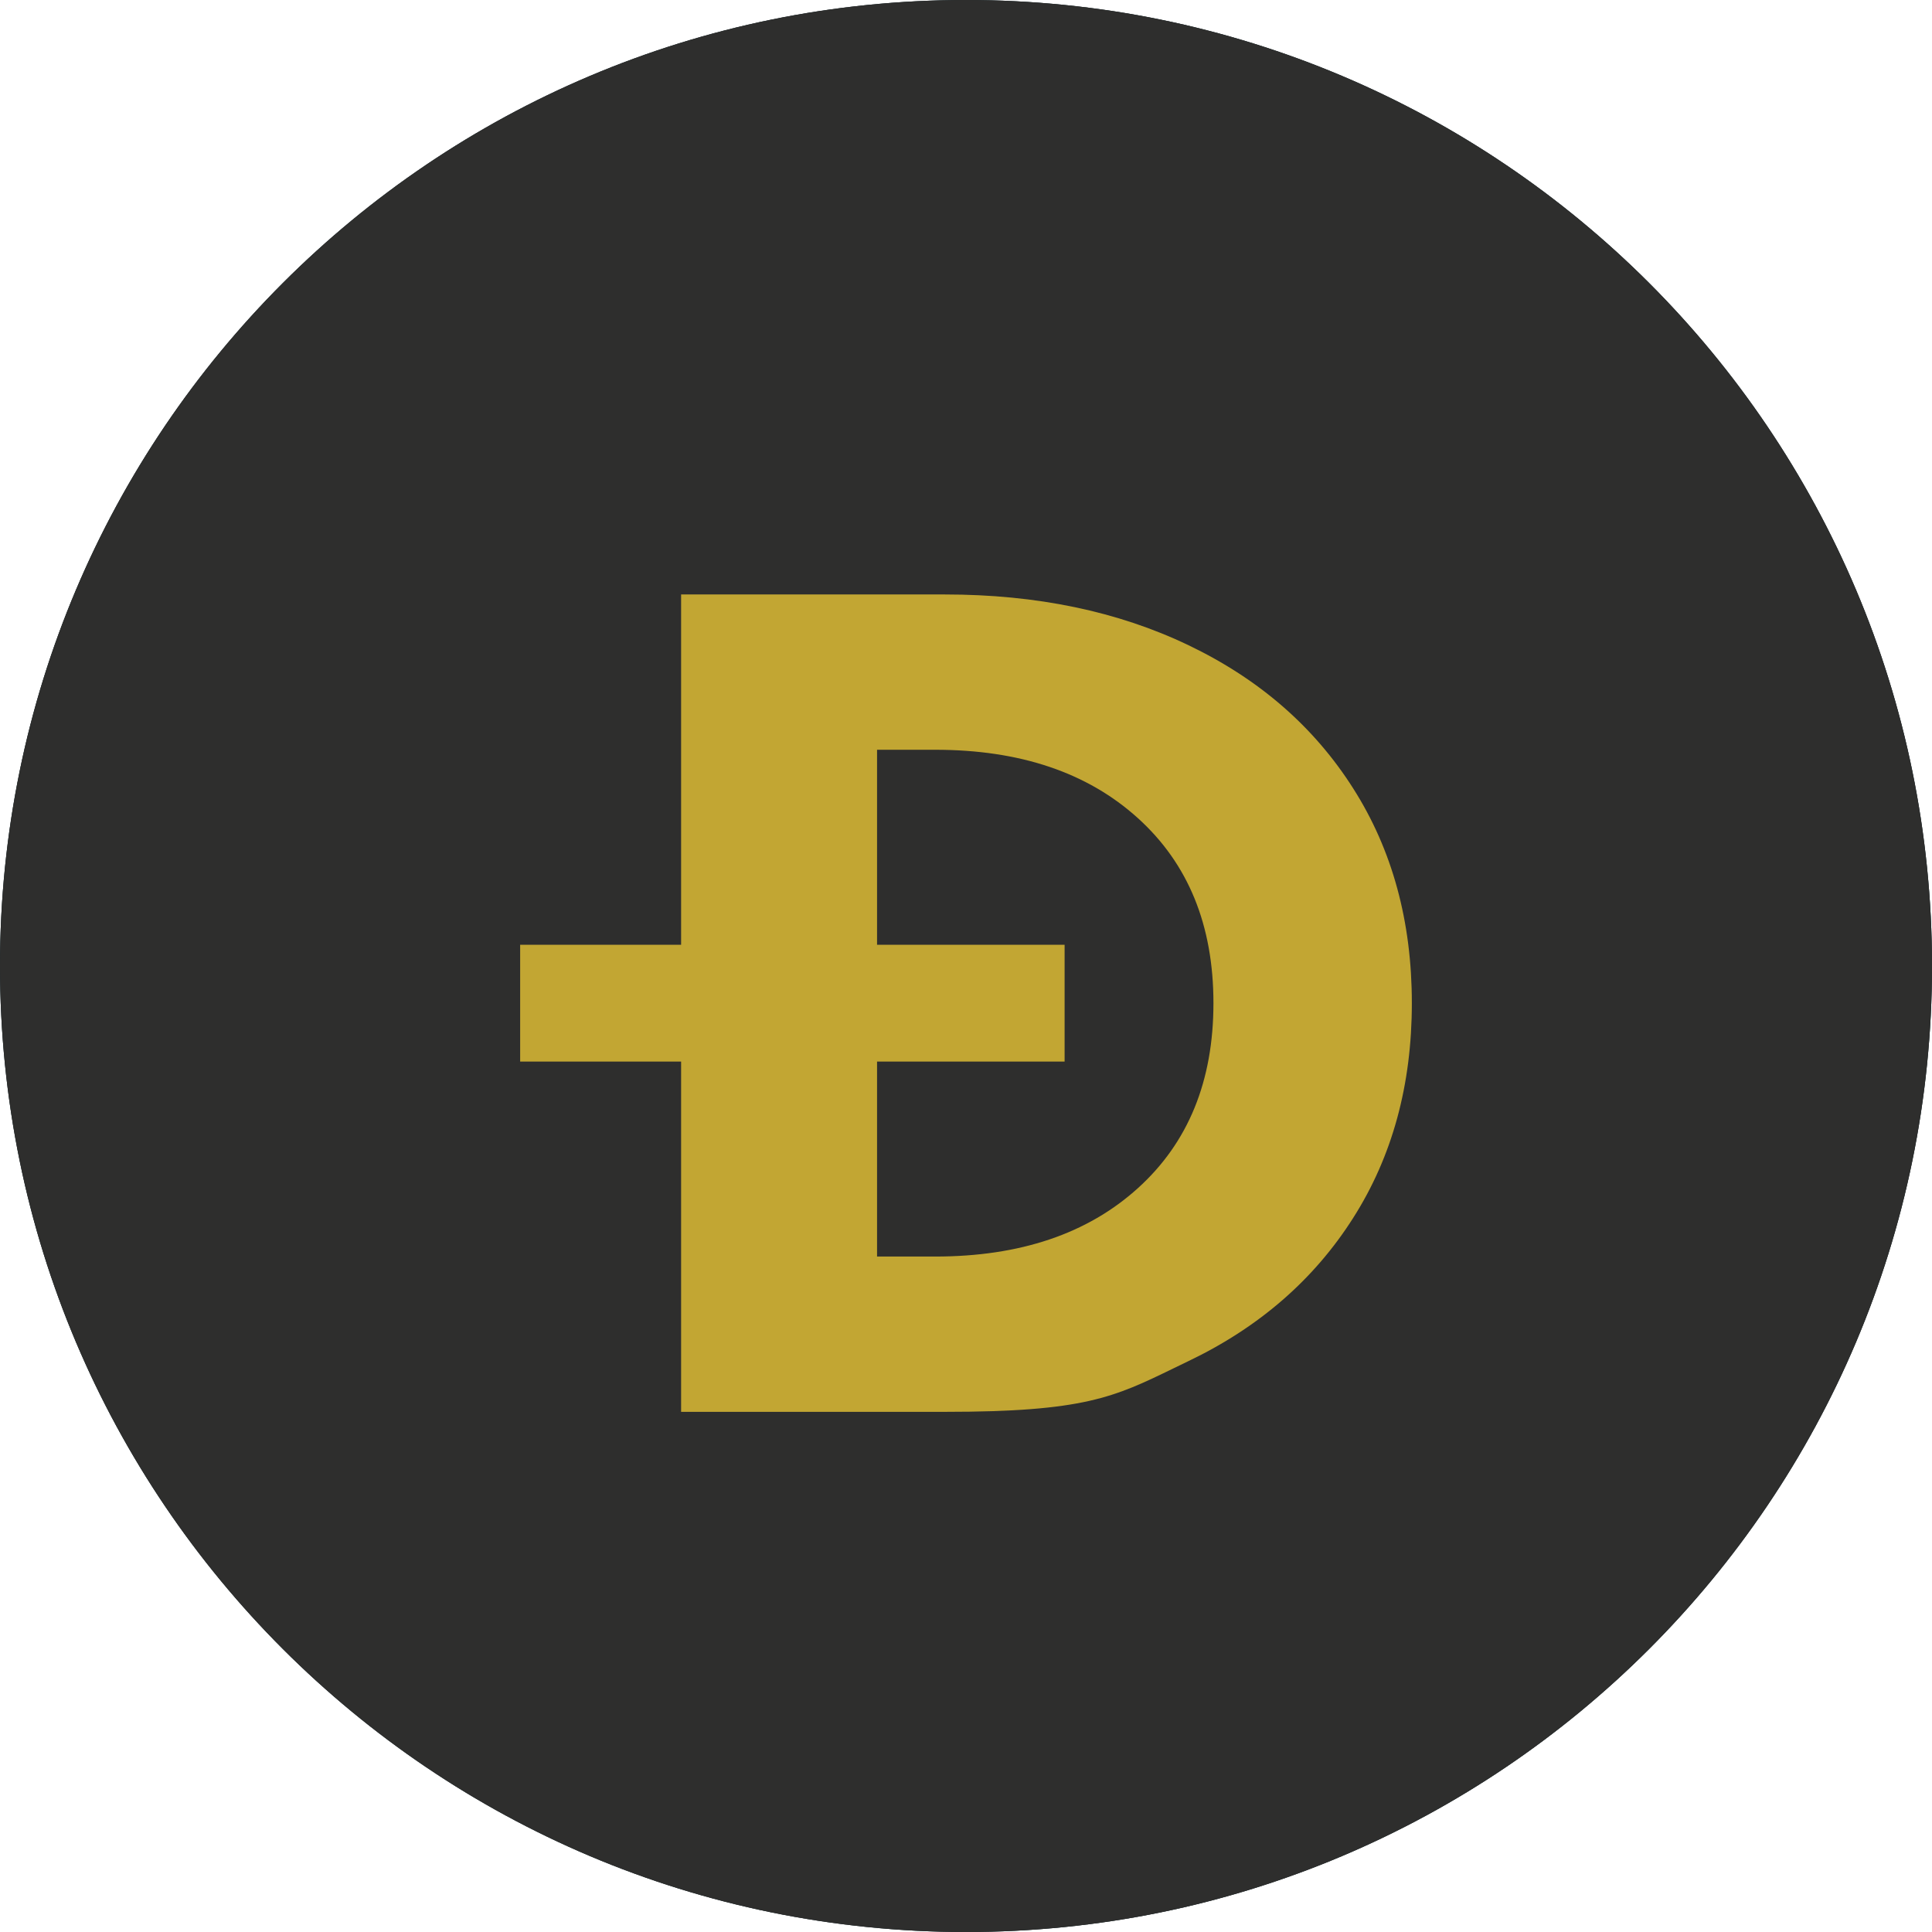
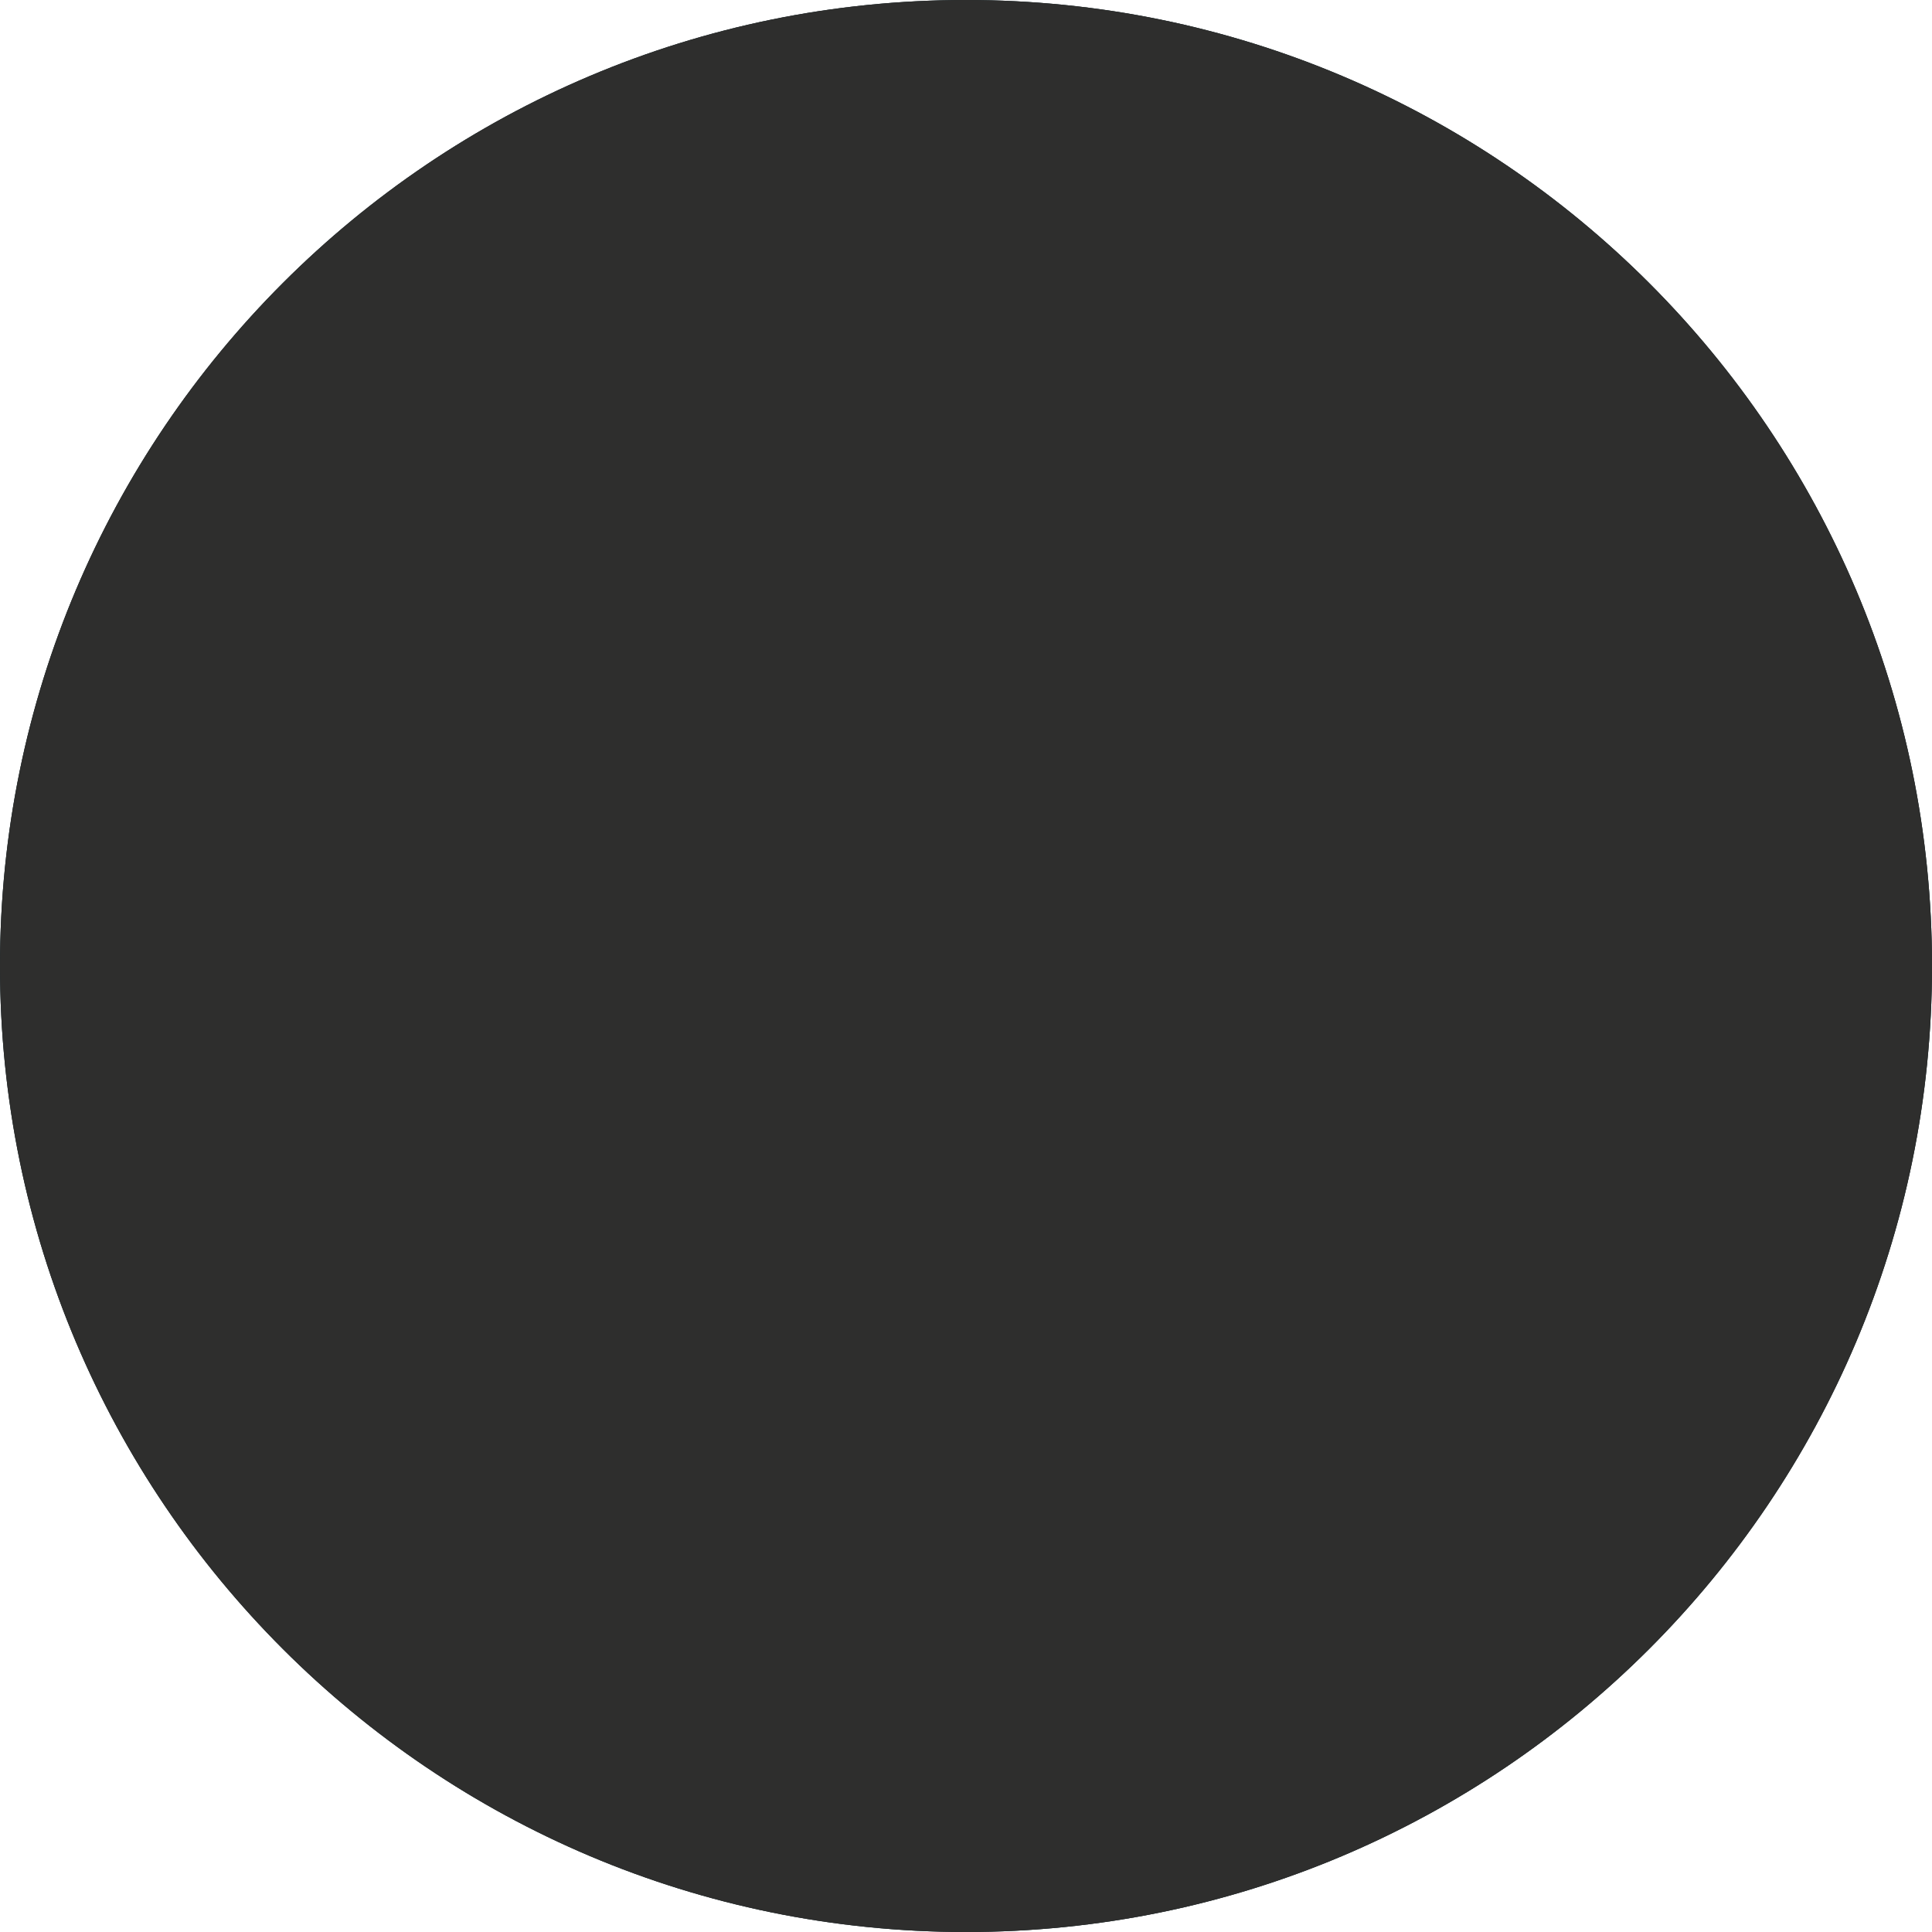
<svg xmlns="http://www.w3.org/2000/svg" width="26" height="26" viewBox="0 0 26 26" fill="none">
  <path d="M13 26C20.18 26 26 20.18 26 13C26 5.82 20.18 0 13 0C5.82 0 0 5.82 0 13C0 20.18 5.82 26 13 26Z" fill="black" />
  <path opacity="0.2" d="M13 26C20.18 26 26 20.18 26 13C26 5.82 20.18 0 13 0C5.82 0 0 5.82 0 13C0 20.18 5.82 26 13 26Z" fill="#32A4BE" />
  <path d="M13 26C20.18 26 26 20.18 26 13C26 5.82 20.18 0 13 0C5.82 0 0 5.82 0 13C0 20.18 5.82 26 13 26Z" fill="#2E2E2D" />
  <mask id="mask0_1_142" style="mask-type:luminance" maskUnits="userSpaceOnUse" x="0" y="0" width="26" height="26">
-     <path d="M13 26C20.18 26 26 20.18 26 13C26 5.82 20.18 0 13 0C5.82 0 0 5.82 0 13C0 20.18 5.82 26 13 26Z" fill="white" />
-   </mask>
+     </mask>
  <g mask="url(#mask0_1_142)">
    <path fill-rule="evenodd" clip-rule="evenodd" d="M12.715 8H9.166V12.714H7V14.286H9.166V19H12.715C14.589 19 14.992 18.804 15.8 18.411C15.862 18.381 15.928 18.349 15.996 18.316C16.946 17.861 17.684 17.219 18.21 16.391C18.737 15.564 19 14.6 19 13.5C19 12.4 18.737 11.436 18.21 10.609C17.684 9.781 16.946 9.139 15.996 8.684C15.046 8.228 13.953 8 12.715 8ZM11.803 14.286V16.91H12.585C13.725 16.91 14.634 16.604 15.312 15.991C15.991 15.378 16.33 14.548 16.33 13.5C16.33 12.452 15.991 11.622 15.312 11.009C14.634 10.396 13.725 10.09 12.585 10.09H11.803V12.714H14.327V14.286H11.803Z" fill="#C2A633" />
  </g>
</svg>